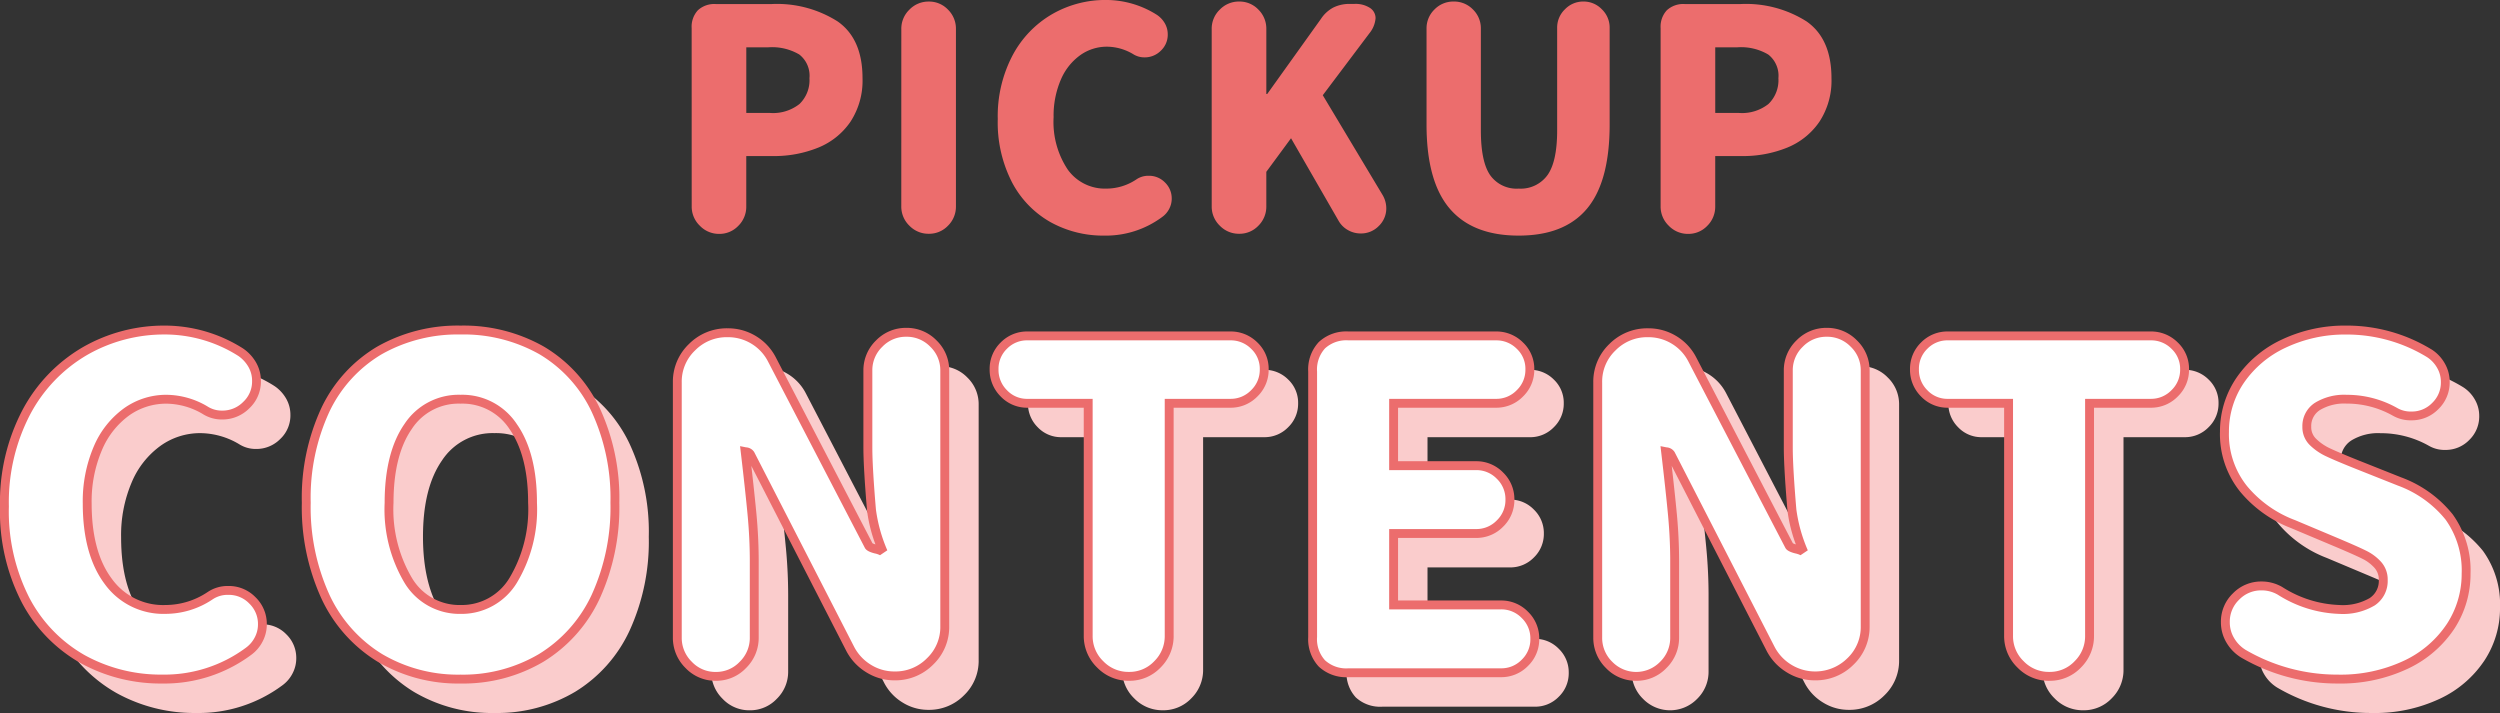
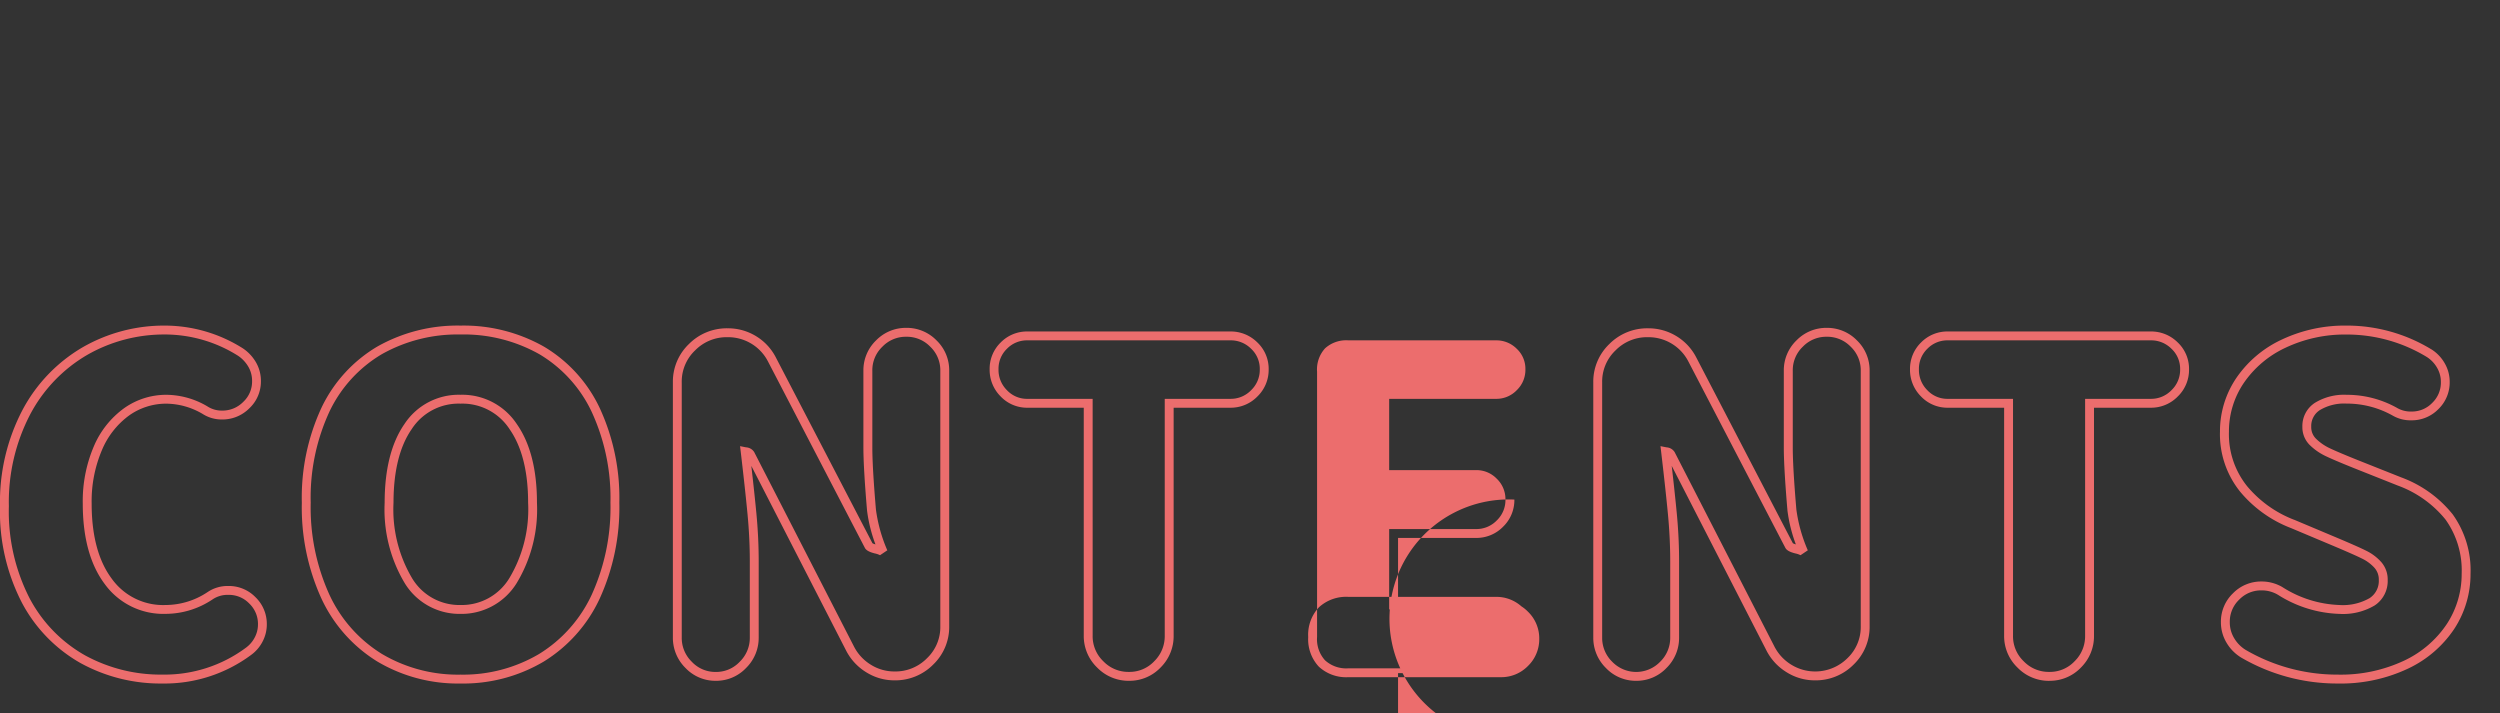
<svg xmlns="http://www.w3.org/2000/svg" width="281.5" height="80.282" viewBox="0 0 281.5 80.282">
  <rect x="0" y="0" width="281.5" height="80.282" fill="#333333" stroke="none" />
  <g transform="translate(0.5)">
-     <path d="M-49.815-17.3a2.72,2.72,0,0,1,.7-2.01,2.72,2.72,0,0,1,2.01-.7h6.289a12.74,12.74,0,0,1,7.44,1.959q2.8,1.959,2.8,6.392a8.446,8.446,0,0,1-1.357,4.9,8.044,8.044,0,0,1-3.643,2.921,13.237,13.237,0,0,1-5.1.945h-2.99v5.67a3.005,3.005,0,0,1-.893,2.182,2.921,2.921,0,0,1-2.165.911A2.977,2.977,0,0,1-48.9,4.946a2.977,2.977,0,0,1-.911-2.182Zm8.831,9.553a4.787,4.787,0,0,0,3.316-1.014,3.722,3.722,0,0,0,1.117-2.9A3.023,3.023,0,0,0-37.7-14.332a6.03,6.03,0,0,0-3.454-.808h-2.509v7.388Zm14.776-9.45a2.977,2.977,0,0,1,.911-2.182,2.977,2.977,0,0,1,2.182-.911,2.921,2.921,0,0,1,2.165.911,3.005,3.005,0,0,1,.893,2.182V2.764a3.005,3.005,0,0,1-.893,2.182,2.921,2.921,0,0,1-2.165.911A2.977,2.977,0,0,1-25.3,4.946a2.977,2.977,0,0,1-.911-2.182ZM-3.355,6.063A12.216,12.216,0,0,1-9.4,4.551,11.006,11.006,0,0,1-13.733.083a14.712,14.712,0,0,1-1.615-7.148,14.684,14.684,0,0,1,1.667-7.165,11.668,11.668,0,0,1,4.45-4.639,12,12,0,0,1,6.082-1.6A10.714,10.714,0,0,1,2.59-18.782a2.878,2.878,0,0,1,.876.945,2.469,2.469,0,0,1,.326,1.254,2.455,2.455,0,0,1-.773,1.821,2.54,2.54,0,0,1-1.838.756,2.352,2.352,0,0,1-1.306-.378,5.831,5.831,0,0,0-2.921-.825,5.159,5.159,0,0,0-3.024.962A6.53,6.53,0,0,0-8.252-11.48,10.222,10.222,0,0,0-9.06-7.27a9.664,9.664,0,0,0,1.6,5.911A5.145,5.145,0,0,0-3.115.771,6.058,6.058,0,0,0,.253-.26,2.38,2.38,0,0,1,1.662-.673,2.482,2.482,0,0,1,3.483.083,2.482,2.482,0,0,1,4.239,1.9a2.455,2.455,0,0,1-.292,1.168,2.547,2.547,0,0,1-.773.893A10.644,10.644,0,0,1-3.355,6.063ZM8.741-17.2a2.977,2.977,0,0,1,.911-2.182,2.977,2.977,0,0,1,2.182-.911A2.921,2.921,0,0,1,14-19.384a3.005,3.005,0,0,1,.893,2.182v7.319h.1l6.048-8.453a3.818,3.818,0,0,1,1.409-1.289,4.1,4.1,0,0,1,1.856-.4h.515a2.972,2.972,0,0,1,1.735.447,1.368,1.368,0,0,1,.636,1.168,3.049,3.049,0,0,1-.687,1.684L21.249-9.745,27.984,1.492A2.944,2.944,0,0,1,28.4,2.97a2.744,2.744,0,0,1-.842,2.01,2.784,2.784,0,0,1-2.045.842,2.858,2.858,0,0,1-1.426-.378,2.746,2.746,0,0,1-1.048-1.031L17.675-4.9l-2.783,3.78V2.764A3.005,3.005,0,0,1,14,4.946a2.921,2.921,0,0,1-2.165.911,2.977,2.977,0,0,1-2.182-.911,2.977,2.977,0,0,1-.911-2.182ZM43.31,6.063q-5.189,0-7.783-3.058t-2.594-9.45v-10.79a2.948,2.948,0,0,1,.893-2.165,2.948,2.948,0,0,1,2.165-.893,2.948,2.948,0,0,1,2.165.893,2.948,2.948,0,0,1,.893,2.165V-5.793q0,3.539,1.048,5.051A3.642,3.642,0,0,0,43.31.771,3.716,3.716,0,0,0,46.558-.758Q47.64-2.288,47.64-5.793V-17.339a2.841,2.841,0,0,1,.876-2.079,2.841,2.841,0,0,1,2.079-.876,2.841,2.841,0,0,1,2.079.876,2.841,2.841,0,0,1,.876,2.079V-6.446q0,6.426-2.543,9.467T43.31,6.063ZM59.289-17.3a2.72,2.72,0,0,1,.7-2.01,2.72,2.72,0,0,1,2.01-.7h6.289a12.74,12.74,0,0,1,7.44,1.959q2.8,1.959,2.8,6.392a8.446,8.446,0,0,1-1.357,4.9,8.044,8.044,0,0,1-3.643,2.921,13.237,13.237,0,0,1-5.1.945h-2.99v5.67a3.005,3.005,0,0,1-.893,2.182,2.921,2.921,0,0,1-2.165.911A2.977,2.977,0,0,1,60.2,4.946a2.977,2.977,0,0,1-.911-2.182Zm8.831,9.553a4.787,4.787,0,0,0,3.316-1.014,3.722,3.722,0,0,0,1.117-2.9A3.023,3.023,0,0,0,71.4-14.332a6.03,6.03,0,0,0-3.454-.808H65.441v7.388Z" transform="translate(127.196 20.466)" fill="#ec6d6d" />
-     <path d="M-90.738,8.982a18.126,18.126,0,0,1-8.968-2.24,16.311,16.311,0,0,1-6.42-6.618,21.78,21.78,0,0,1-2.395-10.589,21.739,21.739,0,0,1,2.471-10.615,17.292,17.292,0,0,1,6.6-6.873,17.811,17.811,0,0,1,9.019-2.367,15.9,15.9,0,0,1,8.509,2.495,4.264,4.264,0,0,1,1.3,1.4,3.655,3.655,0,0,1,.484,1.858,3.636,3.636,0,0,1-1.146,2.7,3.767,3.767,0,0,1-2.726,1.12,3.49,3.49,0,0,1-1.936-.56,8.651,8.651,0,0,0-4.331-1.222,7.654,7.654,0,0,0-4.484,1.425A9.676,9.676,0,0,0-98-17.007a15.133,15.133,0,0,0-1.2,6.236q0,5.6,2.369,8.756a7.63,7.63,0,0,0,6.445,3.156A8.988,8.988,0,0,0-85.388-.385,3.531,3.531,0,0,1-83.3-1,3.682,3.682,0,0,1-80.6.124a3.676,3.676,0,0,1,1.121,2.7,3.634,3.634,0,0,1-.433,1.731,3.774,3.774,0,0,1-1.146,1.324A15.791,15.791,0,0,1-90.738,8.982Zm33.578,0a17.2,17.2,0,0,1-9.1-2.393A15.89,15.89,0,0,1-72.369-.284a24.1,24.1,0,0,1-2.165-10.589A23.437,23.437,0,0,1-72.369-21.36a15.4,15.4,0,0,1,6.089-6.669A17.756,17.756,0,0,1-57.16-30.32a17.756,17.756,0,0,1,9.121,2.291,15.376,15.376,0,0,1,6.089,6.695,23.475,23.475,0,0,1,2.165,10.462A24.1,24.1,0,0,1-41.951-.284a15.89,15.89,0,0,1-6.114,6.873A17.2,17.2,0,0,1-57.16,8.982Zm0-7.84a6.789,6.789,0,0,0,5.91-3.258q2.191-3.258,2.191-8.756,0-5.447-2.165-8.553a6.856,6.856,0,0,0-5.936-3.105,6.809,6.809,0,0,0-5.91,3.08q-2.14,3.08-2.14,8.578t2.165,8.756A6.728,6.728,0,0,0-57.16,1.142ZM-6.972-30.065a4.171,4.171,0,0,1,3.057,1.273,4.164,4.164,0,0,1,1.274,3.055V3.025A5.359,5.359,0,0,1-4.3,7a5.5,5.5,0,0,1-4,1.629,5.443,5.443,0,0,1-2.93-.84A5.621,5.621,0,0,1-13.29,5.571L-24.55-16.371q-.051-.153-.56-.255.51,4.327.764,7.025t.255,5.295V4.3a4.248,4.248,0,0,1-1.274,3.08,4.131,4.131,0,0,1-3.057,1.3,4.131,4.131,0,0,1-3.057-1.3A4.248,4.248,0,0,1-32.754,4.3V-24.415A5.359,5.359,0,0,1-31.1-28.385a5.5,5.5,0,0,1,4-1.629,5.53,5.53,0,0,1,2.955.815A5.5,5.5,0,0,1-22.1-27.011L-11.2-6.036q.1.2.79.382a2.208,2.208,0,0,1,.841.331,17.568,17.568,0,0,1-1.325-4.735q-.408-4.785-.408-7.025v-8.655a4.164,4.164,0,0,1,1.274-3.055A4.171,4.171,0,0,1-6.972-30.065ZM6.684-22.073a3.6,3.6,0,0,1-2.675-1.12,3.719,3.719,0,0,1-1.1-2.7,3.635,3.635,0,0,1,1.1-2.673,3.641,3.641,0,0,1,2.675-1.095H29.51a3.726,3.726,0,0,1,2.7,1.095,3.593,3.593,0,0,1,1.121,2.673,3.676,3.676,0,0,1-1.121,2.7,3.682,3.682,0,0,1-2.7,1.12H22.632V4.095a4.451,4.451,0,0,1-1.325,3.233A4.332,4.332,0,0,1,18.1,8.676a4.416,4.416,0,0,1-3.235-1.349,4.408,4.408,0,0,1-1.35-3.233V-22.073Zm32.1-3.564a4.027,4.027,0,0,1,1.045-2.978,4.035,4.035,0,0,1,2.981-1.044H59.42a3.726,3.726,0,0,1,2.7,1.095,3.593,3.593,0,0,1,1.121,2.673,3.676,3.676,0,0,1-1.121,2.7,3.682,3.682,0,0,1-2.7,1.12H47.9v7.025h9.273a3.682,3.682,0,0,1,2.7,1.12A3.676,3.676,0,0,1,61-11.229a3.676,3.676,0,0,1-1.121,2.7,3.682,3.682,0,0,1-2.7,1.12H47.9V.633H59.98a3.682,3.682,0,0,1,2.7,1.12,3.676,3.676,0,0,1,1.121,2.7,3.676,3.676,0,0,1-1.121,2.7,3.682,3.682,0,0,1-2.7,1.12H42.809a4.035,4.035,0,0,1-2.981-1.044,4.027,4.027,0,0,1-1.045-2.978Zm57.882-4.429a4.171,4.171,0,0,1,3.057,1.273A4.164,4.164,0,0,1,101-25.738V3.025A5.359,5.359,0,0,1,99.341,7a5.5,5.5,0,0,1-4,1.629,5.443,5.443,0,0,1-2.93-.84,5.621,5.621,0,0,1-2.064-2.215L79.087-16.371q-.051-.153-.56-.255.51,4.327.764,7.025t.255,5.295V4.3a4.248,4.248,0,0,1-1.274,3.08,4.249,4.249,0,0,1-6.114,0A4.248,4.248,0,0,1,70.884,4.3V-24.415a5.359,5.359,0,0,1,1.656-3.971,5.5,5.5,0,0,1,4-1.629,5.53,5.53,0,0,1,2.955.815,5.5,5.5,0,0,1,2.038,2.189l10.9,20.975q.1.2.79.382a2.208,2.208,0,0,1,.841.331,17.568,17.568,0,0,1-1.325-4.735q-.408-4.785-.408-7.025v-8.655a4.164,4.164,0,0,1,1.274-3.055A4.171,4.171,0,0,1,96.666-30.065Zm13.655,7.993a3.6,3.6,0,0,1-2.675-1.12,3.719,3.719,0,0,1-1.1-2.7,3.635,3.635,0,0,1,1.1-2.673,3.641,3.641,0,0,1,2.675-1.095h22.827a3.726,3.726,0,0,1,2.7,1.095,3.593,3.593,0,0,1,1.121,2.673,3.676,3.676,0,0,1-1.121,2.7,3.682,3.682,0,0,1-2.7,1.12h-6.879V4.095a4.451,4.451,0,0,1-1.325,3.233,4.332,4.332,0,0,1-3.21,1.349A4.416,4.416,0,0,1,118.5,7.327a4.408,4.408,0,0,1-1.35-3.233V-22.073Zm43.87,31.055a20.863,20.863,0,0,1-10.6-2.851,4.317,4.317,0,0,1-1.478-1.5,3.958,3.958,0,0,1-.56-2.062,3.92,3.92,0,0,1,1.2-2.876,3.927,3.927,0,0,1,2.879-1.2,4.1,4.1,0,0,1,2.089.56A13.145,13.145,0,0,0,154.4,1.142a6.49,6.49,0,0,0,3.694-.865,2.8,2.8,0,0,0,1.248-2.444,2.472,2.472,0,0,0-.611-1.705A5.018,5.018,0,0,0,157.2-5.018q-.917-.458-3.21-1.425l-4.84-2.036a13.379,13.379,0,0,1-5.528-3.945,9.778,9.778,0,0,1-2.165-6.44,10.156,10.156,0,0,1,1.758-5.778,12.1,12.1,0,0,1,4.917-4.149,16.061,16.061,0,0,1,7.082-1.527,17.731,17.731,0,0,1,9.273,2.6,3.956,3.956,0,0,1,1.325,1.375,3.647,3.647,0,0,1,.51,1.884,3.676,3.676,0,0,1-1.121,2.7,3.682,3.682,0,0,1-2.7,1.12,3.5,3.5,0,0,1-1.834-.458,10.99,10.99,0,0,0-5.452-1.425,5.775,5.775,0,0,0-3.286.815,2.614,2.614,0,0,0-1.2,2.291,2.315,2.315,0,0,0,.688,1.705,6.066,6.066,0,0,0,1.707,1.171q1.019.484,3.312,1.4l4.739,1.884a12.77,12.77,0,0,1,5.579,4,10.277,10.277,0,0,1,1.911,6.389,10.714,10.714,0,0,1-1.732,5.905,12.248,12.248,0,0,1-5.019,4.327A17.187,17.187,0,0,1,154.191,8.982Z" transform="translate(112.338 71.3)" fill="#facccc" />
-     <path d="M-90.738,8.982a18.126,18.126,0,0,1-8.968-2.24,16.311,16.311,0,0,1-6.42-6.618,21.78,21.78,0,0,1-2.395-10.589,21.739,21.739,0,0,1,2.471-10.615,17.292,17.292,0,0,1,6.6-6.873,17.811,17.811,0,0,1,9.019-2.367,15.9,15.9,0,0,1,8.509,2.495,4.264,4.264,0,0,1,1.3,1.4,3.655,3.655,0,0,1,.484,1.858,3.636,3.636,0,0,1-1.146,2.7,3.767,3.767,0,0,1-2.726,1.12,3.49,3.49,0,0,1-1.936-.56,8.651,8.651,0,0,0-4.331-1.222,7.654,7.654,0,0,0-4.484,1.425A9.676,9.676,0,0,0-98-17.007a15.133,15.133,0,0,0-1.2,6.236q0,5.6,2.369,8.756a7.63,7.63,0,0,0,6.445,3.156A8.988,8.988,0,0,0-85.388-.385,3.531,3.531,0,0,1-83.3-1,3.682,3.682,0,0,1-80.6.124a3.676,3.676,0,0,1,1.121,2.7,3.634,3.634,0,0,1-.433,1.731,3.774,3.774,0,0,1-1.146,1.324A15.791,15.791,0,0,1-90.738,8.982Zm33.578,0a17.2,17.2,0,0,1-9.1-2.393A15.89,15.89,0,0,1-72.369-.284a24.1,24.1,0,0,1-2.165-10.589A23.437,23.437,0,0,1-72.369-21.36a15.4,15.4,0,0,1,6.089-6.669A17.756,17.756,0,0,1-57.16-30.32a17.756,17.756,0,0,1,9.121,2.291,15.376,15.376,0,0,1,6.089,6.695,23.475,23.475,0,0,1,2.165,10.462A24.1,24.1,0,0,1-41.951-.284a15.89,15.89,0,0,1-6.114,6.873A17.2,17.2,0,0,1-57.16,8.982Zm0-7.84a6.789,6.789,0,0,0,5.91-3.258q2.191-3.258,2.191-8.756,0-5.447-2.165-8.553a6.856,6.856,0,0,0-5.936-3.105,6.809,6.809,0,0,0-5.91,3.08q-2.14,3.08-2.14,8.578t2.165,8.756A6.728,6.728,0,0,0-57.16,1.142ZM-6.972-30.065a4.171,4.171,0,0,1,3.057,1.273,4.164,4.164,0,0,1,1.274,3.055V3.025A5.359,5.359,0,0,1-4.3,7a5.5,5.5,0,0,1-4,1.629,5.443,5.443,0,0,1-2.93-.84A5.621,5.621,0,0,1-13.29,5.571L-24.55-16.371q-.051-.153-.56-.255.51,4.327.764,7.025t.255,5.295V4.3a4.248,4.248,0,0,1-1.274,3.08,4.131,4.131,0,0,1-3.057,1.3,4.131,4.131,0,0,1-3.057-1.3A4.248,4.248,0,0,1-32.754,4.3V-24.415A5.359,5.359,0,0,1-31.1-28.385a5.5,5.5,0,0,1,4-1.629,5.53,5.53,0,0,1,2.955.815A5.5,5.5,0,0,1-22.1-27.011L-11.2-6.036q.1.2.79.382a2.208,2.208,0,0,1,.841.331,17.568,17.568,0,0,1-1.325-4.735q-.408-4.785-.408-7.025v-8.655a4.164,4.164,0,0,1,1.274-3.055A4.171,4.171,0,0,1-6.972-30.065ZM6.684-22.073a3.6,3.6,0,0,1-2.675-1.12,3.719,3.719,0,0,1-1.1-2.7,3.635,3.635,0,0,1,1.1-2.673,3.641,3.641,0,0,1,2.675-1.095H29.51a3.726,3.726,0,0,1,2.7,1.095,3.593,3.593,0,0,1,1.121,2.673,3.676,3.676,0,0,1-1.121,2.7,3.682,3.682,0,0,1-2.7,1.12H22.632V4.095a4.451,4.451,0,0,1-1.325,3.233A4.332,4.332,0,0,1,18.1,8.676a4.416,4.416,0,0,1-3.235-1.349,4.408,4.408,0,0,1-1.35-3.233V-22.073Zm32.1-3.564a4.027,4.027,0,0,1,1.045-2.978,4.035,4.035,0,0,1,2.981-1.044H59.42a3.726,3.726,0,0,1,2.7,1.095,3.593,3.593,0,0,1,1.121,2.673,3.676,3.676,0,0,1-1.121,2.7,3.682,3.682,0,0,1-2.7,1.12H47.9v7.025h9.273a3.682,3.682,0,0,1,2.7,1.12A3.676,3.676,0,0,1,61-11.229a3.676,3.676,0,0,1-1.121,2.7,3.682,3.682,0,0,1-2.7,1.12H47.9V.633H59.98a3.682,3.682,0,0,1,2.7,1.12,3.676,3.676,0,0,1,1.121,2.7,3.676,3.676,0,0,1-1.121,2.7,3.682,3.682,0,0,1-2.7,1.12H42.809a4.035,4.035,0,0,1-2.981-1.044,4.027,4.027,0,0,1-1.045-2.978Zm57.882-4.429a4.171,4.171,0,0,1,3.057,1.273A4.164,4.164,0,0,1,101-25.738V3.025A5.359,5.359,0,0,1,99.341,7a5.5,5.5,0,0,1-4,1.629,5.443,5.443,0,0,1-2.93-.84,5.621,5.621,0,0,1-2.064-2.215L79.087-16.371q-.051-.153-.56-.255.51,4.327.764,7.025t.255,5.295V4.3a4.248,4.248,0,0,1-1.274,3.08,4.249,4.249,0,0,1-6.114,0A4.248,4.248,0,0,1,70.884,4.3V-24.415a5.359,5.359,0,0,1,1.656-3.971,5.5,5.5,0,0,1,4-1.629,5.53,5.53,0,0,1,2.955.815,5.5,5.5,0,0,1,2.038,2.189l10.9,20.975q.1.2.79.382a2.208,2.208,0,0,1,.841.331,17.568,17.568,0,0,1-1.325-4.735q-.408-4.785-.408-7.025v-8.655a4.164,4.164,0,0,1,1.274-3.055A4.171,4.171,0,0,1,96.666-30.065Zm13.655,7.993a3.6,3.6,0,0,1-2.675-1.12,3.719,3.719,0,0,1-1.1-2.7,3.635,3.635,0,0,1,1.1-2.673,3.641,3.641,0,0,1,2.675-1.095h22.827a3.726,3.726,0,0,1,2.7,1.095,3.593,3.593,0,0,1,1.121,2.673,3.676,3.676,0,0,1-1.121,2.7,3.682,3.682,0,0,1-2.7,1.12h-6.879V4.095a4.451,4.451,0,0,1-1.325,3.233,4.332,4.332,0,0,1-3.21,1.349A4.416,4.416,0,0,1,118.5,7.327a4.408,4.408,0,0,1-1.35-3.233V-22.073Zm43.87,31.055a20.863,20.863,0,0,1-10.6-2.851,4.317,4.317,0,0,1-1.478-1.5,3.958,3.958,0,0,1-.56-2.062,3.92,3.92,0,0,1,1.2-2.876,3.927,3.927,0,0,1,2.879-1.2,4.1,4.1,0,0,1,2.089.56A13.145,13.145,0,0,0,154.4,1.142a6.49,6.49,0,0,0,3.694-.865,2.8,2.8,0,0,0,1.248-2.444,2.472,2.472,0,0,0-.611-1.705A5.018,5.018,0,0,0,157.2-5.018q-.917-.458-3.21-1.425l-4.84-2.036a13.379,13.379,0,0,1-5.528-3.945,9.778,9.778,0,0,1-2.165-6.44,10.156,10.156,0,0,1,1.758-5.778,12.1,12.1,0,0,1,4.917-4.149,16.061,16.061,0,0,1,7.082-1.527,17.731,17.731,0,0,1,9.273,2.6,3.956,3.956,0,0,1,1.325,1.375,3.647,3.647,0,0,1,.51,1.884,3.676,3.676,0,0,1-1.121,2.7,3.682,3.682,0,0,1-2.7,1.12,3.5,3.5,0,0,1-1.834-.458,10.99,10.99,0,0,0-5.452-1.425,5.775,5.775,0,0,0-3.286.815,2.614,2.614,0,0,0-1.2,2.291,2.315,2.315,0,0,0,.688,1.705,6.066,6.066,0,0,0,1.707,1.171q1.019.484,3.312,1.4l4.739,1.884a12.77,12.77,0,0,1,5.579,4,10.277,10.277,0,0,1,1.911,6.389,10.714,10.714,0,0,1-1.732,5.905,12.248,12.248,0,0,1-5.019,4.327A17.187,17.187,0,0,1,154.191,8.982Z" transform="translate(108.52 67.482)" fill="#fff" />
-     <path d="M154.191,9.482a21.451,21.451,0,0,1-10.848-2.918l-.011-.006a4.831,4.831,0,0,1-1.647-1.673,4.469,4.469,0,0,1-.631-2.318A4.421,4.421,0,0,1,142.4-.663a4.428,4.428,0,0,1,3.232-1.343,4.614,4.614,0,0,1,2.339.627l0,0A12.719,12.719,0,0,0,154.4.642,6.058,6.058,0,0,0,157.8-.135a2.309,2.309,0,0,0,1.033-2.033,1.972,1.972,0,0,0-.485-1.373,4.544,4.544,0,0,0-1.378-1.031c-.6-.3-1.67-.775-3.181-1.412l-4.836-2.034a13.932,13.932,0,0,1-5.724-4.09,10.308,10.308,0,0,1-2.28-6.758,10.693,10.693,0,0,1,1.843-6.057,12.648,12.648,0,0,1,5.115-4.321,16.63,16.63,0,0,1,7.3-1.577,18.3,18.3,0,0,1,9.53,2.667l.008,0a4.469,4.469,0,0,1,1.491,1.545,4.157,4.157,0,0,1,.579,2.137,4.176,4.176,0,0,1-1.268,3.052,4.182,4.182,0,0,1-3.054,1.266,4.014,4.014,0,0,1-2.084-.525,10.545,10.545,0,0,0-5.2-1.359,5.326,5.326,0,0,0-3.005.728,2.124,2.124,0,0,0-.979,1.878,1.818,1.818,0,0,0,.541,1.352A5.6,5.6,0,0,0,153.336-17c.667.317,1.772.783,3.283,1.387l4.738,1.883a13.319,13.319,0,0,1,5.793,4.159,10.808,10.808,0,0,1,2.012,6.691A11.254,11.254,0,0,1,167.35,3.3,12.8,12.8,0,0,1,162.133,7.8,17.758,17.758,0,0,1,154.191,9.482ZM143.849,5.7a20.464,20.464,0,0,0,10.342,2.78,16.774,16.774,0,0,0,7.5-1.577,11.812,11.812,0,0,0,4.82-4.149,10.27,10.27,0,0,0,1.653-5.635,9.837,9.837,0,0,0-1.809-6.087,12.34,12.34,0,0,0-5.368-3.835l-4.737-1.883c-1.532-.612-2.656-1.087-3.342-1.413a6.591,6.591,0,0,1-1.846-1.269,2.808,2.808,0,0,1-.834-2.059,3.1,3.1,0,0,1,1.416-2.7,6.28,6.28,0,0,1,3.568-.9,11.534,11.534,0,0,1,5.7,1.489l.013.008a3.03,3.03,0,0,0,1.577.387,3.174,3.174,0,0,0,2.347-.974,3.167,3.167,0,0,0,.974-2.344,3.128,3.128,0,0,0-.44-1.63,3.48,3.48,0,0,0-1.154-1.2,17.318,17.318,0,0,0-9.013-2.523,15.64,15.64,0,0,0-6.865,1.477,11.664,11.664,0,0,0-4.719,3.977,9.71,9.71,0,0,0-1.673,5.5A9.335,9.335,0,0,0,144-12.744a12.946,12.946,0,0,0,5.326,3.8l.011,0,4.84,2.036c1.531.646,2.621,1.13,3.24,1.439a5.538,5.538,0,0,1,1.679,1.26,2.969,2.969,0,0,1,.738,2.038A3.288,3.288,0,0,1,158.374.687a6.987,6.987,0,0,1-3.979.955,13.691,13.691,0,0,1-6.928-2.156,3.577,3.577,0,0,0-1.836-.491,3.416,3.416,0,0,0-2.525,1.05,3.409,3.409,0,0,0-1.051,2.523,3.436,3.436,0,0,0,.49,1.806A3.84,3.84,0,0,0,143.849,5.7ZM-57.16,9.482a17.771,17.771,0,0,1-9.354-2.465A16.453,16.453,0,0,1-72.819-.066a24.7,24.7,0,0,1-2.215-10.807,24.036,24.036,0,0,1,2.217-10.709,15.964,15.964,0,0,1,6.285-6.879A18.328,18.328,0,0,1-57.16-30.82a18.328,18.328,0,0,1,9.373,2.359A15.937,15.937,0,0,1-41.5-21.555a24.075,24.075,0,0,1,2.217,10.682A24.7,24.7,0,0,1-41.5-.066a16.453,16.453,0,0,1-6.305,7.083A17.771,17.771,0,0,1-57.16,9.482Zm0-39.3A17.345,17.345,0,0,0-66.028-27.6a14.982,14.982,0,0,0-5.893,6.459,23.054,23.054,0,0,0-2.114,10.266A23.718,23.718,0,0,0-71.919-.5,15.47,15.47,0,0,0-66,6.161a16.787,16.787,0,0,0,8.836,2.32,16.787,16.787,0,0,0,8.836-2.32A15.47,15.47,0,0,0-42.4-.5a23.718,23.718,0,0,0,2.116-10.372A23.092,23.092,0,0,0-42.4-21.114,14.954,14.954,0,0,0-48.291-27.6,17.345,17.345,0,0,0-57.16-29.82Zm-33.578,39.3a18.7,18.7,0,0,1-9.211-2.3A16.877,16.877,0,0,1-106.564.364a22.37,22.37,0,0,1-2.456-10.829,22.329,22.329,0,0,1,2.533-10.855A17.863,17.863,0,0,1-99.7-28.386a18.386,18.386,0,0,1,9.267-2.434,16.459,16.459,0,0,1,8.772,2.57l.02.013a4.781,4.781,0,0,1,1.449,1.563,4.165,4.165,0,0,1,.551,2.108,4.135,4.135,0,0,1-1.3,3.056,4.268,4.268,0,0,1-3.075,1.262,4,4,0,0,1-2.2-.632,8.192,8.192,0,0,0-4.072-1.15,7.2,7.2,0,0,0-4.2,1.335A9.229,9.229,0,0,0-97.542-16.8,14.71,14.71,0,0,0-98.7-10.771c0,3.605.763,6.45,2.269,8.456A7.1,7.1,0,0,0-90.381.642,8.535,8.535,0,0,0-85.668-.8,4.039,4.039,0,0,1-83.3-1.5,4.182,4.182,0,0,1-80.245-.23a4.176,4.176,0,0,1,1.268,3.052,4.145,4.145,0,0,1-.492,1.966,4.286,4.286,0,0,1-1.3,1.494A16.35,16.35,0,0,1-90.738,9.482Zm.306-39.3a17.4,17.4,0,0,0-8.77,2.3,16.878,16.878,0,0,0-6.409,6.679,21.346,21.346,0,0,0-2.41,10.374A21.39,21.39,0,0,0-105.687-.116,15.893,15.893,0,0,0-99.462,6.3a17.715,17.715,0,0,0,8.724,2.177,15.372,15.372,0,0,0,9.383-3.007l.008-.006a3.3,3.3,0,0,0,1-1.151,3.113,3.113,0,0,0,.375-1.5A3.167,3.167,0,0,0-80.951.477,3.174,3.174,0,0,0-83.3-.5a3.018,3.018,0,0,0-1.8.52l-.015.01a9.52,9.52,0,0,1-5.266,1.608,8.139,8.139,0,0,1-6.845-3.356C-98.865-3.9-99.7-6.944-99.7-10.771a15.7,15.7,0,0,1,1.241-6.441,10.21,10.21,0,0,1,3.405-4.3,8.179,8.179,0,0,1,4.77-1.516A9.183,9.183,0,0,1-85.7-21.743l.023.014a2.974,2.974,0,0,0,1.665.48,3.257,3.257,0,0,0,2.377-.978,3.128,3.128,0,0,0,1-2.341,3.136,3.136,0,0,0-.417-1.609,3.787,3.787,0,0,0-1.14-1.231A15.472,15.472,0,0,0-90.432-29.82Zm212.166,39a4.918,4.918,0,0,1-3.589-1.5,4.911,4.911,0,0,1-1.5-3.586V-21.573h-6.328a4.1,4.1,0,0,1-3.032-1.27,4.22,4.22,0,0,1-1.238-3.048,4.134,4.134,0,0,1,1.242-3.026,4.14,4.14,0,0,1,3.028-1.241h22.827a4.226,4.226,0,0,1,3.05,1.237,4.092,4.092,0,0,1,1.272,3.03,4.176,4.176,0,0,1-1.268,3.052,4.182,4.182,0,0,1-3.054,1.266h-6.379V4.095A4.954,4.954,0,0,1,125.3,7.678,4.834,4.834,0,0,1,121.735,9.176ZM110.321-29.158A3.132,3.132,0,0,0,108-28.21a3.126,3.126,0,0,0-.949,2.319A3.21,3.21,0,0,0,108-23.542a3.091,3.091,0,0,0,2.318.97h7.328V4.095a3.893,3.893,0,0,0,1.2,2.879,3.9,3.9,0,0,0,2.882,1.2,3.818,3.818,0,0,0,2.853-1.2,3.935,3.935,0,0,0,1.182-2.882V-22.573h7.379a3.173,3.173,0,0,0,2.347-.974,3.167,3.167,0,0,0,.974-2.344,3.085,3.085,0,0,0-.97-2.315,3.216,3.216,0,0,0-2.351-.952ZM75.215,9.176A4.632,4.632,0,0,1,71.8,7.728,4.751,4.751,0,0,1,70.384,4.3V-24.415a5.866,5.866,0,0,1,1.805-4.327,6,6,0,0,1,4.35-1.773,6.048,6.048,0,0,1,3.217.889,6.017,6.017,0,0,1,2.22,2.385L92.856-6.314a1.564,1.564,0,0,0,.337.131A16.96,16.96,0,0,1,92.246-10l0-.015c-.272-3.189-.409-5.567-.409-7.068v-8.655a4.666,4.666,0,0,1,1.42-3.408,4.673,4.673,0,0,1,3.411-1.419,4.673,4.673,0,0,1,3.411,1.419,4.666,4.666,0,0,1,1.42,3.408V3.025a5.866,5.866,0,0,1-1.805,4.327,6,6,0,0,1-4.35,1.773,5.961,5.961,0,0,1-3.194-.915A6.14,6.14,0,0,1,89.9,5.8L79.216-15.025c.245,2.138.437,3.942.573,5.378.171,1.806.257,3.6.257,5.342V4.3a4.751,4.751,0,0,1-1.417,3.43A4.632,4.632,0,0,1,75.215,9.176ZM76.54-29.515a4.971,4.971,0,0,0-3.649,1.486,4.837,4.837,0,0,0-1.507,3.614V4.3a3.734,3.734,0,0,0,1.131,2.73,3.749,3.749,0,0,0,5.4,0A3.734,3.734,0,0,0,79.046,4.3v-8.6c0-1.707-.085-3.473-.253-5.248s-.425-4.145-.763-7.014l-.08-.684.675.135a1.156,1.156,0,0,1,.919.538L90.793,5.343a5.151,5.151,0,0,0,1.883,2.018A5.144,5.144,0,0,0,98.99,6.64,4.837,4.837,0,0,0,100.5,3.025V-25.738a3.651,3.651,0,0,0-1.127-2.7,3.658,3.658,0,0,0-2.7-1.126,3.658,3.658,0,0,0-2.7,1.126,3.651,3.651,0,0,0-1.127,2.7v8.655c0,1.471.136,3.818.405,6.975a17.166,17.166,0,0,0,1.288,4.591l-.814.547a.161.161,0,0,0,.017.015,2.339,2.339,0,0,0-.63-.216c-.631-.164-.963-.354-1.108-.635h0L81.089-26.78a5.03,5.03,0,0,0-1.856-1.994A5.062,5.062,0,0,0,76.54-29.515ZM18.1,9.176a4.918,4.918,0,0,1-3.589-1.5,4.911,4.911,0,0,1-1.5-3.586V-21.573H6.684a4.1,4.1,0,0,1-3.032-1.27,4.22,4.22,0,0,1-1.238-3.048,4.134,4.134,0,0,1,1.242-3.026,4.14,4.14,0,0,1,3.028-1.241H29.51a4.226,4.226,0,0,1,3.05,1.237,4.092,4.092,0,0,1,1.272,3.03,4.176,4.176,0,0,1-1.268,3.052,4.182,4.182,0,0,1-3.054,1.266H23.132V4.095a4.954,4.954,0,0,1-1.468,3.583A4.834,4.834,0,0,1,18.1,9.176ZM6.684-29.158a3.132,3.132,0,0,0-2.322.948,3.126,3.126,0,0,0-.949,2.319,3.21,3.21,0,0,0,.953,2.349,3.091,3.091,0,0,0,2.318.97h7.328V4.095a3.893,3.893,0,0,0,1.2,2.879,3.9,3.9,0,0,0,2.882,1.2,3.818,3.818,0,0,0,2.853-1.2,3.935,3.935,0,0,0,1.182-2.882V-22.573H29.51a3.173,3.173,0,0,0,2.347-.974,3.167,3.167,0,0,0,.974-2.344,3.085,3.085,0,0,0-.97-2.315,3.216,3.216,0,0,0-2.351-.952ZM-28.423,9.176a4.632,4.632,0,0,1-3.414-1.448A4.751,4.751,0,0,1-33.254,4.3V-24.415a5.866,5.866,0,0,1,1.805-4.327,6,6,0,0,1,4.35-1.773,6.048,6.048,0,0,1,3.217.889,6.016,6.016,0,0,1,2.22,2.385L-10.781-6.314a1.564,1.564,0,0,0,.337.131A16.961,16.961,0,0,1-11.392-10l0-.015c-.272-3.189-.409-5.567-.409-7.068v-8.655a4.666,4.666,0,0,1,1.42-3.408,4.673,4.673,0,0,1,3.411-1.419,4.673,4.673,0,0,1,3.411,1.419,4.666,4.666,0,0,1,1.42,3.408V3.025A5.866,5.866,0,0,1-3.946,7.353,6,6,0,0,1-8.3,9.125,5.96,5.96,0,0,1-11.49,8.21,6.139,6.139,0,0,1-13.733,5.8L-24.421-15.024c.245,2.137.437,3.941.573,5.378.171,1.806.257,3.6.257,5.342V4.3a4.751,4.751,0,0,1-1.417,3.43A4.632,4.632,0,0,1-28.423,9.176ZM-27.1-29.515a4.971,4.971,0,0,0-3.649,1.486,4.837,4.837,0,0,0-1.507,3.614V4.3a3.734,3.734,0,0,0,1.131,2.73,3.619,3.619,0,0,0,2.7,1.148,3.619,3.619,0,0,0,2.7-1.148A3.734,3.734,0,0,0-24.592,4.3v-8.6c0-1.707-.085-3.473-.253-5.248s-.425-4.147-.763-7.014l-.08-.684.675.135a1.155,1.155,0,0,1,.919.539l11.249,21.92a5.15,5.15,0,0,0,1.883,2.018A4.975,4.975,0,0,0-8.3,8.125,4.971,4.971,0,0,0-4.647,6.64,4.837,4.837,0,0,0-3.141,3.025V-25.738a3.651,3.651,0,0,0-1.127-2.7,3.658,3.658,0,0,0-2.7-1.126,3.658,3.658,0,0,0-2.7,1.126,3.651,3.651,0,0,0-1.127,2.7v8.655c0,1.471.136,3.818.405,6.975A17.166,17.166,0,0,0-9.109-5.517l-.814.548a.159.159,0,0,0,.017.015,2.324,2.324,0,0,0-.63-.216c-.633-.164-.965-.355-1.109-.638l-10.9-20.972A5.03,5.03,0,0,0-24.4-28.774,5.062,5.062,0,0,0-27.1-29.515ZM59.98,8.769H42.809a4.529,4.529,0,0,1-3.334-1.19,4.522,4.522,0,0,1-1.191-3.332V-25.636a4.522,4.522,0,0,1,1.191-3.332,4.529,4.529,0,0,1,3.334-1.19H59.42a4.226,4.226,0,0,1,3.05,1.237,4.092,4.092,0,0,1,1.272,3.03,4.176,4.176,0,0,1-1.268,3.052,4.182,4.182,0,0,1-3.054,1.266H48.4v6.025h8.773a4.182,4.182,0,0,1,3.054,1.266A4.176,4.176,0,0,1,61.5-11.229a4.176,4.176,0,0,1-1.268,3.052,4.182,4.182,0,0,1-3.054,1.266H48.4V.133H59.98A4.182,4.182,0,0,1,63.034,1.4,4.176,4.176,0,0,1,64.3,4.451,4.176,4.176,0,0,1,63.034,7.5,4.182,4.182,0,0,1,59.98,8.769ZM42.809-29.158a3.531,3.531,0,0,0-2.627.9,3.524,3.524,0,0,0-.9,2.624V4.247a3.524,3.524,0,0,0,.9,2.624,3.531,3.531,0,0,0,2.627.9H59.98A3.174,3.174,0,0,0,62.327,6.8,3.167,3.167,0,0,0,63.3,4.451a3.167,3.167,0,0,0-.974-2.344,3.174,3.174,0,0,0-2.347-.974H47.4V-7.911h9.773a3.174,3.174,0,0,0,2.347-.974,3.167,3.167,0,0,0,.974-2.344,3.167,3.167,0,0,0-.974-2.344,3.174,3.174,0,0,0-2.347-.974H47.4v-8.025H59.42a3.173,3.173,0,0,0,2.347-.974,3.167,3.167,0,0,0,.974-2.344,3.085,3.085,0,0,0-.97-2.315,3.216,3.216,0,0,0-2.351-.952ZM-57.16,1.642a7.229,7.229,0,0,1-6.3-3.481,16.167,16.167,0,0,1-2.249-9.033c0-3.752.75-6.734,2.229-8.863a7.312,7.312,0,0,1,6.321-3.295,7.36,7.36,0,0,1,6.346,3.319c1.5,2.146,2.255,5.12,2.255,8.839a16.026,16.026,0,0,1-2.276,9.035A7.291,7.291,0,0,1-57.16,1.642Zm0-23.673a6.284,6.284,0,0,0-5.5,2.865c-1.361,1.958-2.051,4.749-2.051,8.293a15.208,15.208,0,0,0,2.082,8.48A6.206,6.206,0,0,0-57.16.642a6.266,6.266,0,0,0,5.5-3.037,15.067,15.067,0,0,0,2.106-8.477c0-3.51-.7-6.292-2.076-8.267A6.331,6.331,0,0,0-57.16-22.031Z" transform="translate(108.52 67.482)" fill="#ec6d6d" />
+     <path d="M154.191,9.482a21.451,21.451,0,0,1-10.848-2.918l-.011-.006a4.831,4.831,0,0,1-1.647-1.673,4.469,4.469,0,0,1-.631-2.318A4.421,4.421,0,0,1,142.4-.663a4.428,4.428,0,0,1,3.232-1.343,4.614,4.614,0,0,1,2.339.627l0,0A12.719,12.719,0,0,0,154.4.642,6.058,6.058,0,0,0,157.8-.135a2.309,2.309,0,0,0,1.033-2.033,1.972,1.972,0,0,0-.485-1.373,4.544,4.544,0,0,0-1.378-1.031c-.6-.3-1.67-.775-3.181-1.412l-4.836-2.034a13.932,13.932,0,0,1-5.724-4.09,10.308,10.308,0,0,1-2.28-6.758,10.693,10.693,0,0,1,1.843-6.057,12.648,12.648,0,0,1,5.115-4.321,16.63,16.63,0,0,1,7.3-1.577,18.3,18.3,0,0,1,9.53,2.667l.008,0a4.469,4.469,0,0,1,1.491,1.545,4.157,4.157,0,0,1,.579,2.137,4.176,4.176,0,0,1-1.268,3.052,4.182,4.182,0,0,1-3.054,1.266,4.014,4.014,0,0,1-2.084-.525,10.545,10.545,0,0,0-5.2-1.359,5.326,5.326,0,0,0-3.005.728,2.124,2.124,0,0,0-.979,1.878,1.818,1.818,0,0,0,.541,1.352A5.6,5.6,0,0,0,153.336-17c.667.317,1.772.783,3.283,1.387l4.738,1.883a13.319,13.319,0,0,1,5.793,4.159,10.808,10.808,0,0,1,2.012,6.691A11.254,11.254,0,0,1,167.35,3.3,12.8,12.8,0,0,1,162.133,7.8,17.758,17.758,0,0,1,154.191,9.482ZM143.849,5.7a20.464,20.464,0,0,0,10.342,2.78,16.774,16.774,0,0,0,7.5-1.577,11.812,11.812,0,0,0,4.82-4.149,10.27,10.27,0,0,0,1.653-5.635,9.837,9.837,0,0,0-1.809-6.087,12.34,12.34,0,0,0-5.368-3.835l-4.737-1.883c-1.532-.612-2.656-1.087-3.342-1.413a6.591,6.591,0,0,1-1.846-1.269,2.808,2.808,0,0,1-.834-2.059,3.1,3.1,0,0,1,1.416-2.7,6.28,6.28,0,0,1,3.568-.9,11.534,11.534,0,0,1,5.7,1.489l.013.008a3.03,3.03,0,0,0,1.577.387,3.174,3.174,0,0,0,2.347-.974,3.167,3.167,0,0,0,.974-2.344,3.128,3.128,0,0,0-.44-1.63,3.48,3.48,0,0,0-1.154-1.2,17.318,17.318,0,0,0-9.013-2.523,15.64,15.64,0,0,0-6.865,1.477,11.664,11.664,0,0,0-4.719,3.977,9.71,9.71,0,0,0-1.673,5.5A9.335,9.335,0,0,0,144-12.744a12.946,12.946,0,0,0,5.326,3.8l.011,0,4.84,2.036c1.531.646,2.621,1.13,3.24,1.439a5.538,5.538,0,0,1,1.679,1.26,2.969,2.969,0,0,1,.738,2.038A3.288,3.288,0,0,1,158.374.687a6.987,6.987,0,0,1-3.979.955,13.691,13.691,0,0,1-6.928-2.156,3.577,3.577,0,0,0-1.836-.491,3.416,3.416,0,0,0-2.525,1.05,3.409,3.409,0,0,0-1.051,2.523,3.436,3.436,0,0,0,.49,1.806A3.84,3.84,0,0,0,143.849,5.7ZM-57.16,9.482a17.771,17.771,0,0,1-9.354-2.465A16.453,16.453,0,0,1-72.819-.066a24.7,24.7,0,0,1-2.215-10.807,24.036,24.036,0,0,1,2.217-10.709,15.964,15.964,0,0,1,6.285-6.879A18.328,18.328,0,0,1-57.16-30.82a18.328,18.328,0,0,1,9.373,2.359A15.937,15.937,0,0,1-41.5-21.555a24.075,24.075,0,0,1,2.217,10.682A24.7,24.7,0,0,1-41.5-.066a16.453,16.453,0,0,1-6.305,7.083A17.771,17.771,0,0,1-57.16,9.482Zm0-39.3A17.345,17.345,0,0,0-66.028-27.6a14.982,14.982,0,0,0-5.893,6.459,23.054,23.054,0,0,0-2.114,10.266A23.718,23.718,0,0,0-71.919-.5,15.47,15.47,0,0,0-66,6.161a16.787,16.787,0,0,0,8.836,2.32,16.787,16.787,0,0,0,8.836-2.32A15.47,15.47,0,0,0-42.4-.5a23.718,23.718,0,0,0,2.116-10.372A23.092,23.092,0,0,0-42.4-21.114,14.954,14.954,0,0,0-48.291-27.6,17.345,17.345,0,0,0-57.16-29.82Zm-33.578,39.3a18.7,18.7,0,0,1-9.211-2.3A16.877,16.877,0,0,1-106.564.364a22.37,22.37,0,0,1-2.456-10.829,22.329,22.329,0,0,1,2.533-10.855A17.863,17.863,0,0,1-99.7-28.386a18.386,18.386,0,0,1,9.267-2.434,16.459,16.459,0,0,1,8.772,2.57l.02.013a4.781,4.781,0,0,1,1.449,1.563,4.165,4.165,0,0,1,.551,2.108,4.135,4.135,0,0,1-1.3,3.056,4.268,4.268,0,0,1-3.075,1.262,4,4,0,0,1-2.2-.632,8.192,8.192,0,0,0-4.072-1.15,7.2,7.2,0,0,0-4.2,1.335A9.229,9.229,0,0,0-97.542-16.8,14.71,14.71,0,0,0-98.7-10.771c0,3.605.763,6.45,2.269,8.456A7.1,7.1,0,0,0-90.381.642,8.535,8.535,0,0,0-85.668-.8,4.039,4.039,0,0,1-83.3-1.5,4.182,4.182,0,0,1-80.245-.23a4.176,4.176,0,0,1,1.268,3.052,4.145,4.145,0,0,1-.492,1.966,4.286,4.286,0,0,1-1.3,1.494A16.35,16.35,0,0,1-90.738,9.482Zm.306-39.3a17.4,17.4,0,0,0-8.77,2.3,16.878,16.878,0,0,0-6.409,6.679,21.346,21.346,0,0,0-2.41,10.374A21.39,21.39,0,0,0-105.687-.116,15.893,15.893,0,0,0-99.462,6.3a17.715,17.715,0,0,0,8.724,2.177,15.372,15.372,0,0,0,9.383-3.007l.008-.006a3.3,3.3,0,0,0,1-1.151,3.113,3.113,0,0,0,.375-1.5A3.167,3.167,0,0,0-80.951.477,3.174,3.174,0,0,0-83.3-.5a3.018,3.018,0,0,0-1.8.52l-.015.01a9.52,9.52,0,0,1-5.266,1.608,8.139,8.139,0,0,1-6.845-3.356C-98.865-3.9-99.7-6.944-99.7-10.771a15.7,15.7,0,0,1,1.241-6.441,10.21,10.21,0,0,1,3.405-4.3,8.179,8.179,0,0,1,4.77-1.516A9.183,9.183,0,0,1-85.7-21.743l.023.014a2.974,2.974,0,0,0,1.665.48,3.257,3.257,0,0,0,2.377-.978,3.128,3.128,0,0,0,1-2.341,3.136,3.136,0,0,0-.417-1.609,3.787,3.787,0,0,0-1.14-1.231A15.472,15.472,0,0,0-90.432-29.82Zm212.166,39a4.918,4.918,0,0,1-3.589-1.5,4.911,4.911,0,0,1-1.5-3.586V-21.573h-6.328a4.1,4.1,0,0,1-3.032-1.27,4.22,4.22,0,0,1-1.238-3.048,4.134,4.134,0,0,1,1.242-3.026,4.14,4.14,0,0,1,3.028-1.241h22.827a4.226,4.226,0,0,1,3.05,1.237,4.092,4.092,0,0,1,1.272,3.03,4.176,4.176,0,0,1-1.268,3.052,4.182,4.182,0,0,1-3.054,1.266h-6.379V4.095A4.954,4.954,0,0,1,125.3,7.678,4.834,4.834,0,0,1,121.735,9.176ZM110.321-29.158A3.132,3.132,0,0,0,108-28.21a3.126,3.126,0,0,0-.949,2.319A3.21,3.21,0,0,0,108-23.542a3.091,3.091,0,0,0,2.318.97h7.328V4.095a3.893,3.893,0,0,0,1.2,2.879,3.9,3.9,0,0,0,2.882,1.2,3.818,3.818,0,0,0,2.853-1.2,3.935,3.935,0,0,0,1.182-2.882V-22.573h7.379a3.173,3.173,0,0,0,2.347-.974,3.167,3.167,0,0,0,.974-2.344,3.085,3.085,0,0,0-.97-2.315,3.216,3.216,0,0,0-2.351-.952ZM75.215,9.176A4.632,4.632,0,0,1,71.8,7.728,4.751,4.751,0,0,1,70.384,4.3V-24.415a5.866,5.866,0,0,1,1.805-4.327,6,6,0,0,1,4.35-1.773,6.048,6.048,0,0,1,3.217.889,6.017,6.017,0,0,1,2.22,2.385L92.856-6.314a1.564,1.564,0,0,0,.337.131A16.96,16.96,0,0,1,92.246-10l0-.015c-.272-3.189-.409-5.567-.409-7.068v-8.655a4.666,4.666,0,0,1,1.42-3.408,4.673,4.673,0,0,1,3.411-1.419,4.673,4.673,0,0,1,3.411,1.419,4.666,4.666,0,0,1,1.42,3.408V3.025a5.866,5.866,0,0,1-1.805,4.327,6,6,0,0,1-4.35,1.773,5.961,5.961,0,0,1-3.194-.915A6.14,6.14,0,0,1,89.9,5.8L79.216-15.025c.245,2.138.437,3.942.573,5.378.171,1.806.257,3.6.257,5.342V4.3a4.751,4.751,0,0,1-1.417,3.43A4.632,4.632,0,0,1,75.215,9.176ZM76.54-29.515a4.971,4.971,0,0,0-3.649,1.486,4.837,4.837,0,0,0-1.507,3.614V4.3a3.734,3.734,0,0,0,1.131,2.73,3.749,3.749,0,0,0,5.4,0A3.734,3.734,0,0,0,79.046,4.3v-8.6c0-1.707-.085-3.473-.253-5.248s-.425-4.145-.763-7.014l-.08-.684.675.135a1.156,1.156,0,0,1,.919.538L90.793,5.343a5.151,5.151,0,0,0,1.883,2.018A5.144,5.144,0,0,0,98.99,6.64,4.837,4.837,0,0,0,100.5,3.025V-25.738a3.651,3.651,0,0,0-1.127-2.7,3.658,3.658,0,0,0-2.7-1.126,3.658,3.658,0,0,0-2.7,1.126,3.651,3.651,0,0,0-1.127,2.7v8.655c0,1.471.136,3.818.405,6.975a17.166,17.166,0,0,0,1.288,4.591l-.814.547a.161.161,0,0,0,.017.015,2.339,2.339,0,0,0-.63-.216c-.631-.164-.963-.354-1.108-.635h0L81.089-26.78a5.03,5.03,0,0,0-1.856-1.994A5.062,5.062,0,0,0,76.54-29.515ZM18.1,9.176a4.918,4.918,0,0,1-3.589-1.5,4.911,4.911,0,0,1-1.5-3.586V-21.573H6.684a4.1,4.1,0,0,1-3.032-1.27,4.22,4.22,0,0,1-1.238-3.048,4.134,4.134,0,0,1,1.242-3.026,4.14,4.14,0,0,1,3.028-1.241H29.51a4.226,4.226,0,0,1,3.05,1.237,4.092,4.092,0,0,1,1.272,3.03,4.176,4.176,0,0,1-1.268,3.052,4.182,4.182,0,0,1-3.054,1.266H23.132V4.095a4.954,4.954,0,0,1-1.468,3.583A4.834,4.834,0,0,1,18.1,9.176ZM6.684-29.158a3.132,3.132,0,0,0-2.322.948,3.126,3.126,0,0,0-.949,2.319,3.21,3.21,0,0,0,.953,2.349,3.091,3.091,0,0,0,2.318.97h7.328V4.095a3.893,3.893,0,0,0,1.2,2.879,3.9,3.9,0,0,0,2.882,1.2,3.818,3.818,0,0,0,2.853-1.2,3.935,3.935,0,0,0,1.182-2.882V-22.573H29.51a3.173,3.173,0,0,0,2.347-.974,3.167,3.167,0,0,0,.974-2.344,3.085,3.085,0,0,0-.97-2.315,3.216,3.216,0,0,0-2.351-.952ZM-28.423,9.176a4.632,4.632,0,0,1-3.414-1.448A4.751,4.751,0,0,1-33.254,4.3V-24.415a5.866,5.866,0,0,1,1.805-4.327,6,6,0,0,1,4.35-1.773,6.048,6.048,0,0,1,3.217.889,6.016,6.016,0,0,1,2.22,2.385L-10.781-6.314a1.564,1.564,0,0,0,.337.131A16.961,16.961,0,0,1-11.392-10l0-.015c-.272-3.189-.409-5.567-.409-7.068v-8.655a4.666,4.666,0,0,1,1.42-3.408,4.673,4.673,0,0,1,3.411-1.419,4.673,4.673,0,0,1,3.411,1.419,4.666,4.666,0,0,1,1.42,3.408V3.025A5.866,5.866,0,0,1-3.946,7.353,6,6,0,0,1-8.3,9.125,5.96,5.96,0,0,1-11.49,8.21,6.139,6.139,0,0,1-13.733,5.8L-24.421-15.024c.245,2.137.437,3.941.573,5.378.171,1.806.257,3.6.257,5.342V4.3a4.751,4.751,0,0,1-1.417,3.43A4.632,4.632,0,0,1-28.423,9.176ZM-27.1-29.515a4.971,4.971,0,0,0-3.649,1.486,4.837,4.837,0,0,0-1.507,3.614V4.3a3.734,3.734,0,0,0,1.131,2.73,3.619,3.619,0,0,0,2.7,1.148,3.619,3.619,0,0,0,2.7-1.148A3.734,3.734,0,0,0-24.592,4.3v-8.6c0-1.707-.085-3.473-.253-5.248s-.425-4.147-.763-7.014l-.08-.684.675.135a1.155,1.155,0,0,1,.919.539l11.249,21.92a5.15,5.15,0,0,0,1.883,2.018A4.975,4.975,0,0,0-8.3,8.125,4.971,4.971,0,0,0-4.647,6.64,4.837,4.837,0,0,0-3.141,3.025V-25.738a3.651,3.651,0,0,0-1.127-2.7,3.658,3.658,0,0,0-2.7-1.126,3.658,3.658,0,0,0-2.7,1.126,3.651,3.651,0,0,0-1.127,2.7v8.655c0,1.471.136,3.818.405,6.975A17.166,17.166,0,0,0-9.109-5.517l-.814.548a.159.159,0,0,0,.017.015,2.324,2.324,0,0,0-.63-.216c-.633-.164-.965-.355-1.109-.638l-10.9-20.972A5.03,5.03,0,0,0-24.4-28.774,5.062,5.062,0,0,0-27.1-29.515ZM59.98,8.769H42.809a4.529,4.529,0,0,1-3.334-1.19,4.522,4.522,0,0,1-1.191-3.332a4.522,4.522,0,0,1,1.191-3.332,4.529,4.529,0,0,1,3.334-1.19H59.42a4.226,4.226,0,0,1,3.05,1.237,4.092,4.092,0,0,1,1.272,3.03,4.176,4.176,0,0,1-1.268,3.052,4.182,4.182,0,0,1-3.054,1.266H48.4v6.025h8.773a4.182,4.182,0,0,1,3.054,1.266A4.176,4.176,0,0,1,61.5-11.229a4.176,4.176,0,0,1-1.268,3.052,4.182,4.182,0,0,1-3.054,1.266H48.4V.133H59.98A4.182,4.182,0,0,1,63.034,1.4,4.176,4.176,0,0,1,64.3,4.451,4.176,4.176,0,0,1,63.034,7.5,4.182,4.182,0,0,1,59.98,8.769ZM42.809-29.158a3.531,3.531,0,0,0-2.627.9,3.524,3.524,0,0,0-.9,2.624V4.247a3.524,3.524,0,0,0,.9,2.624,3.531,3.531,0,0,0,2.627.9H59.98A3.174,3.174,0,0,0,62.327,6.8,3.167,3.167,0,0,0,63.3,4.451a3.167,3.167,0,0,0-.974-2.344,3.174,3.174,0,0,0-2.347-.974H47.4V-7.911h9.773a3.174,3.174,0,0,0,2.347-.974,3.167,3.167,0,0,0,.974-2.344,3.167,3.167,0,0,0-.974-2.344,3.174,3.174,0,0,0-2.347-.974H47.4v-8.025H59.42a3.173,3.173,0,0,0,2.347-.974,3.167,3.167,0,0,0,.974-2.344,3.085,3.085,0,0,0-.97-2.315,3.216,3.216,0,0,0-2.351-.952ZM-57.16,1.642a7.229,7.229,0,0,1-6.3-3.481,16.167,16.167,0,0,1-2.249-9.033c0-3.752.75-6.734,2.229-8.863a7.312,7.312,0,0,1,6.321-3.295,7.36,7.36,0,0,1,6.346,3.319c1.5,2.146,2.255,5.12,2.255,8.839a16.026,16.026,0,0,1-2.276,9.035A7.291,7.291,0,0,1-57.16,1.642Zm0-23.673a6.284,6.284,0,0,0-5.5,2.865c-1.361,1.958-2.051,4.749-2.051,8.293a15.208,15.208,0,0,0,2.082,8.48A6.206,6.206,0,0,0-57.16.642a6.266,6.266,0,0,0,5.5-3.037,15.067,15.067,0,0,0,2.106-8.477c0-3.51-.7-6.292-2.076-8.267A6.331,6.331,0,0,0-57.16-22.031Z" transform="translate(108.52 67.482)" fill="#ec6d6d" />
  </g>
</svg>